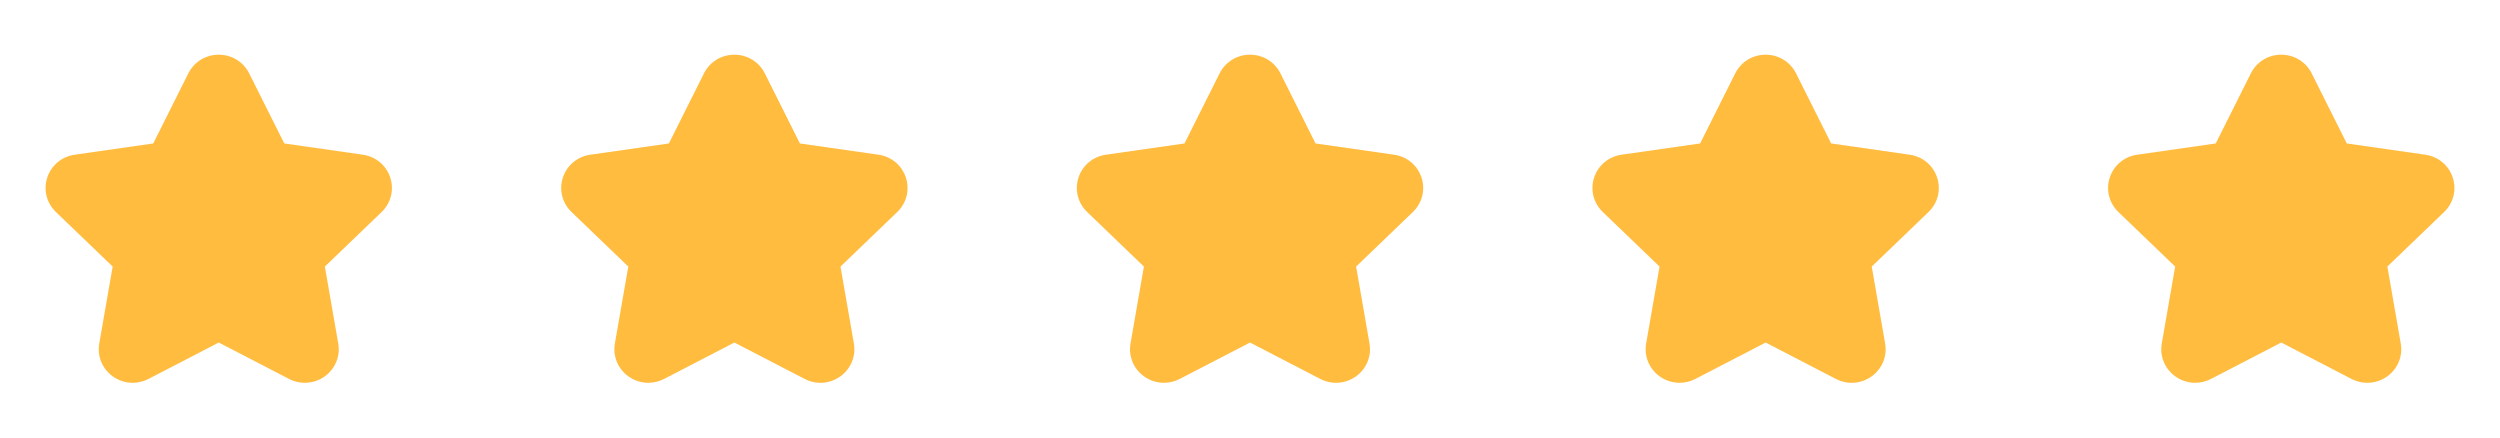
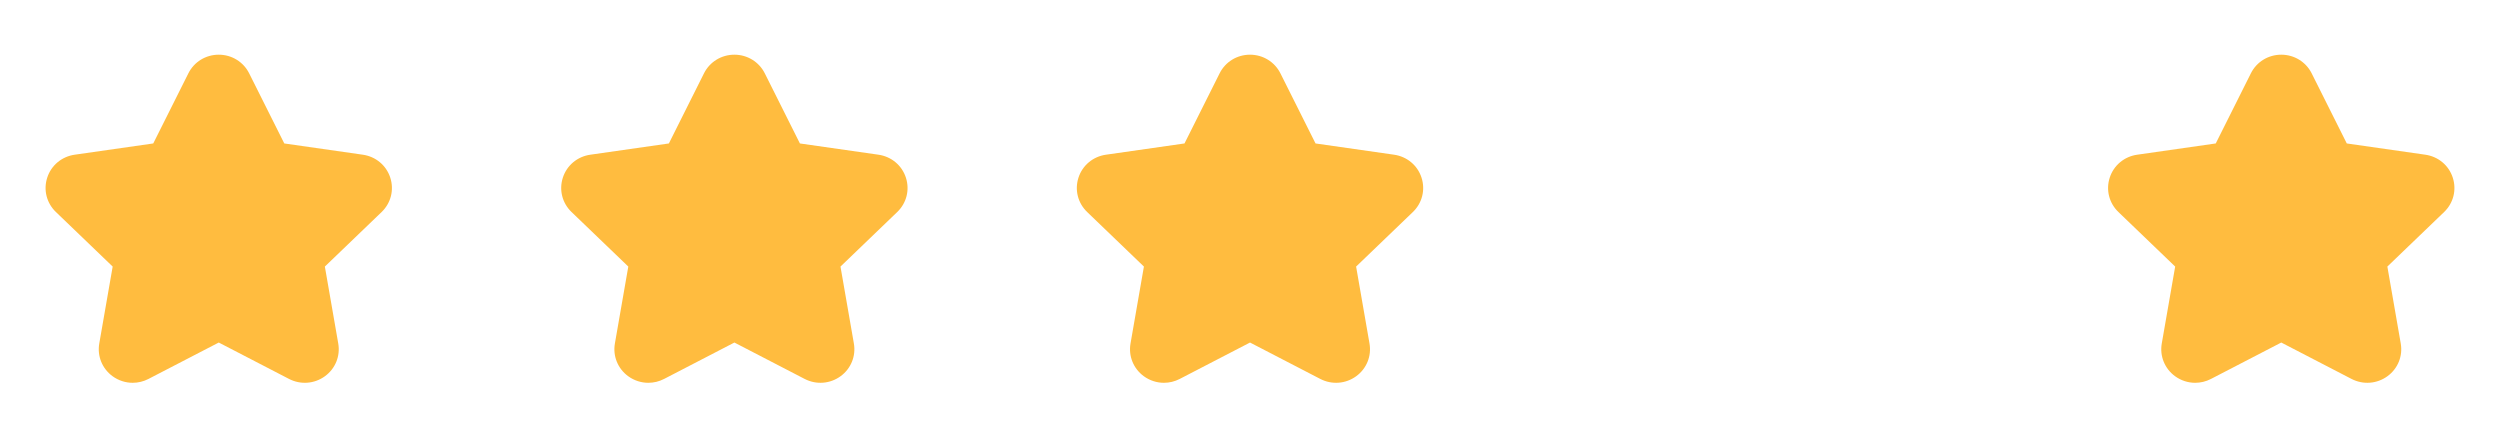
<svg xmlns="http://www.w3.org/2000/svg" width="160" height="28" viewBox="0 0 160 28" fill="none">
  <path d="M24.424 13.569L20.791 17.06L21.648 21.984C21.788 22.788 21.464 23.589 20.801 24.075C20.126 24.568 19.244 24.636 18.499 24.252L14.001 21.922L9.502 24.252C9.182 24.418 8.836 24.499 8.492 24.499C8.037 24.499 7.585 24.356 7.2 24.075C6.539 23.589 6.213 22.788 6.353 21.984L7.211 17.06L3.578 13.569C2.983 12.997 2.769 12.156 3.021 11.374C3.275 10.583 3.95 10.02 4.78 9.901L9.808 9.181L12.055 4.695C12.423 3.958 13.17 3.5 14.001 3.5C14.831 3.5 15.578 3.959 15.947 4.695L18.194 9.181L23.221 9.901C24.05 10.02 24.724 10.583 24.979 11.374C25.231 12.156 25.018 12.997 24.424 13.569Z" fill="#FFBC3F" />
  <path d="M57.423 13.569L53.791 17.06L54.648 21.984C54.788 22.788 54.464 23.589 53.801 24.075C53.126 24.568 52.243 24.636 51.499 24.252L47.001 21.922L42.502 24.252C42.182 24.418 41.836 24.499 41.492 24.499C41.037 24.499 40.585 24.356 40.2 24.075C39.538 23.589 39.213 22.788 39.353 21.984L40.211 17.06L36.578 13.569C35.983 12.997 35.769 12.156 36.021 11.374C36.275 10.583 36.95 10.02 37.78 9.901L42.808 9.181L45.054 4.695C45.423 3.958 46.17 3.5 47.001 3.5C47.831 3.5 48.578 3.959 48.947 4.695L51.194 9.181L56.221 9.901C57.05 10.02 57.724 10.583 57.979 11.374C58.231 12.156 58.019 12.997 57.423 13.569Z" fill="#FFBC3F" />
  <path d="M90.424 13.569L86.791 17.06L87.648 21.984C87.788 22.788 87.464 23.589 86.801 24.075C86.126 24.568 85.243 24.636 84.499 24.252L80.001 21.922L75.502 24.252C75.182 24.418 74.836 24.499 74.492 24.499C74.037 24.499 73.585 24.356 73.2 24.075C72.538 23.589 72.213 22.788 72.353 21.984L73.21 17.06L69.578 13.569C68.983 12.997 68.769 12.156 69.021 11.374C69.275 10.583 69.95 10.02 70.78 9.901L75.808 9.181L78.055 4.695C78.423 3.958 79.17 3.5 80.001 3.5C80.831 3.5 81.578 3.959 81.947 4.695L84.194 9.181L89.221 9.901C90.05 10.02 90.725 10.583 90.979 11.374C91.231 12.156 91.019 12.997 90.424 13.569Z" fill="#FFBC3F" />
-   <path d="M123.424 13.569L119.791 17.06L120.648 21.984C120.788 22.788 120.464 23.589 119.801 24.075C119.126 24.568 118.244 24.636 117.499 24.252L113.001 21.922L108.502 24.252C108.182 24.418 107.836 24.499 107.492 24.499C107.037 24.499 106.585 24.356 106.2 24.075C105.539 23.589 105.213 22.788 105.353 21.984L106.211 17.06L102.578 13.569C101.983 12.997 101.769 12.156 102.021 11.374C102.275 10.583 102.95 10.02 103.78 9.901L108.808 9.181L111.055 4.695C111.423 3.958 112.17 3.5 113.001 3.5C113.831 3.5 114.578 3.959 114.947 4.695L117.194 9.181L122.221 9.901C123.05 10.02 123.725 10.583 123.979 11.374C124.231 12.156 124.019 12.997 123.424 13.569Z" fill="#FFBC3F" />
  <path d="M156.424 13.569L152.791 17.06L153.648 21.984C153.788 22.788 153.464 23.589 152.801 24.075C152.126 24.568 151.244 24.636 150.499 24.252L146.001 21.922L141.502 24.252C141.182 24.418 140.836 24.499 140.492 24.499C140.037 24.499 139.585 24.356 139.2 24.075C138.539 23.589 138.213 22.788 138.353 21.984L139.211 17.06L135.578 13.569C134.983 12.997 134.769 12.156 135.021 11.374C135.275 10.583 135.95 10.02 136.78 9.901L141.808 9.181L144.055 4.695C144.423 3.958 145.17 3.5 146.001 3.5C146.831 3.5 147.578 3.959 147.947 4.695L150.194 9.181L155.221 9.901C156.05 10.02 156.725 10.583 156.979 11.374C157.231 12.156 157.019 12.997 156.424 13.569Z" fill="#FFBC3F" />
</svg>